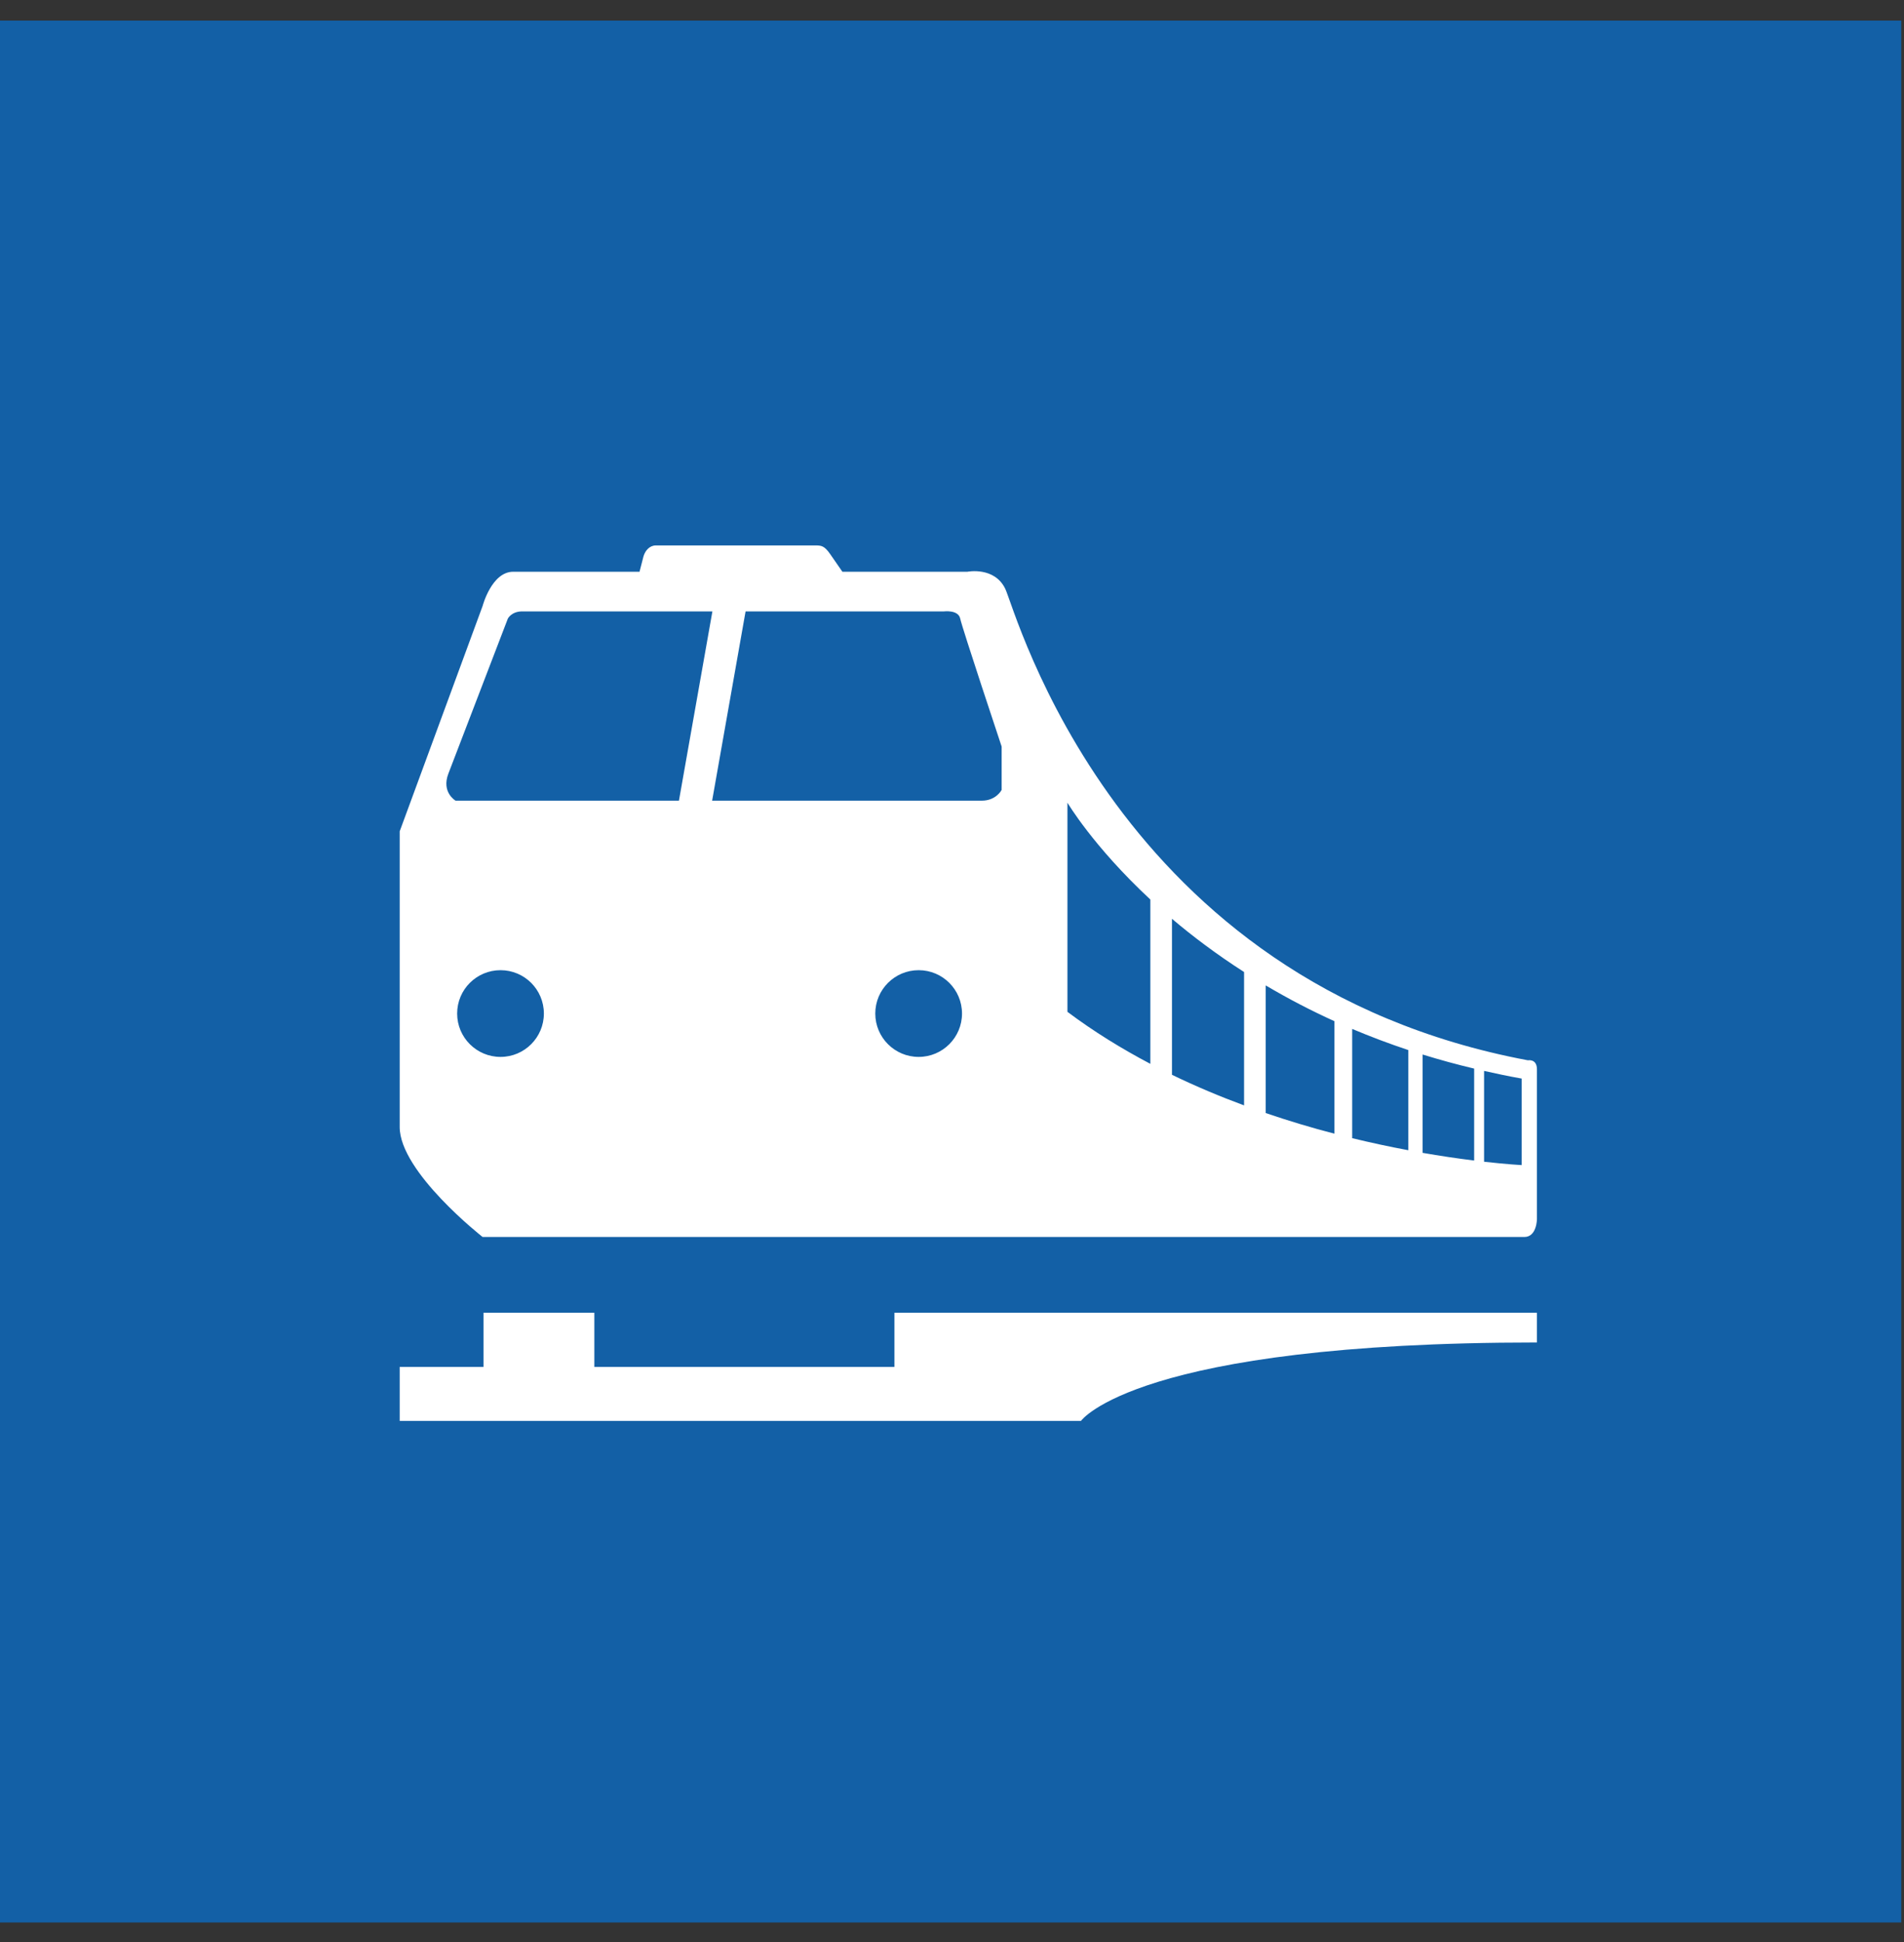
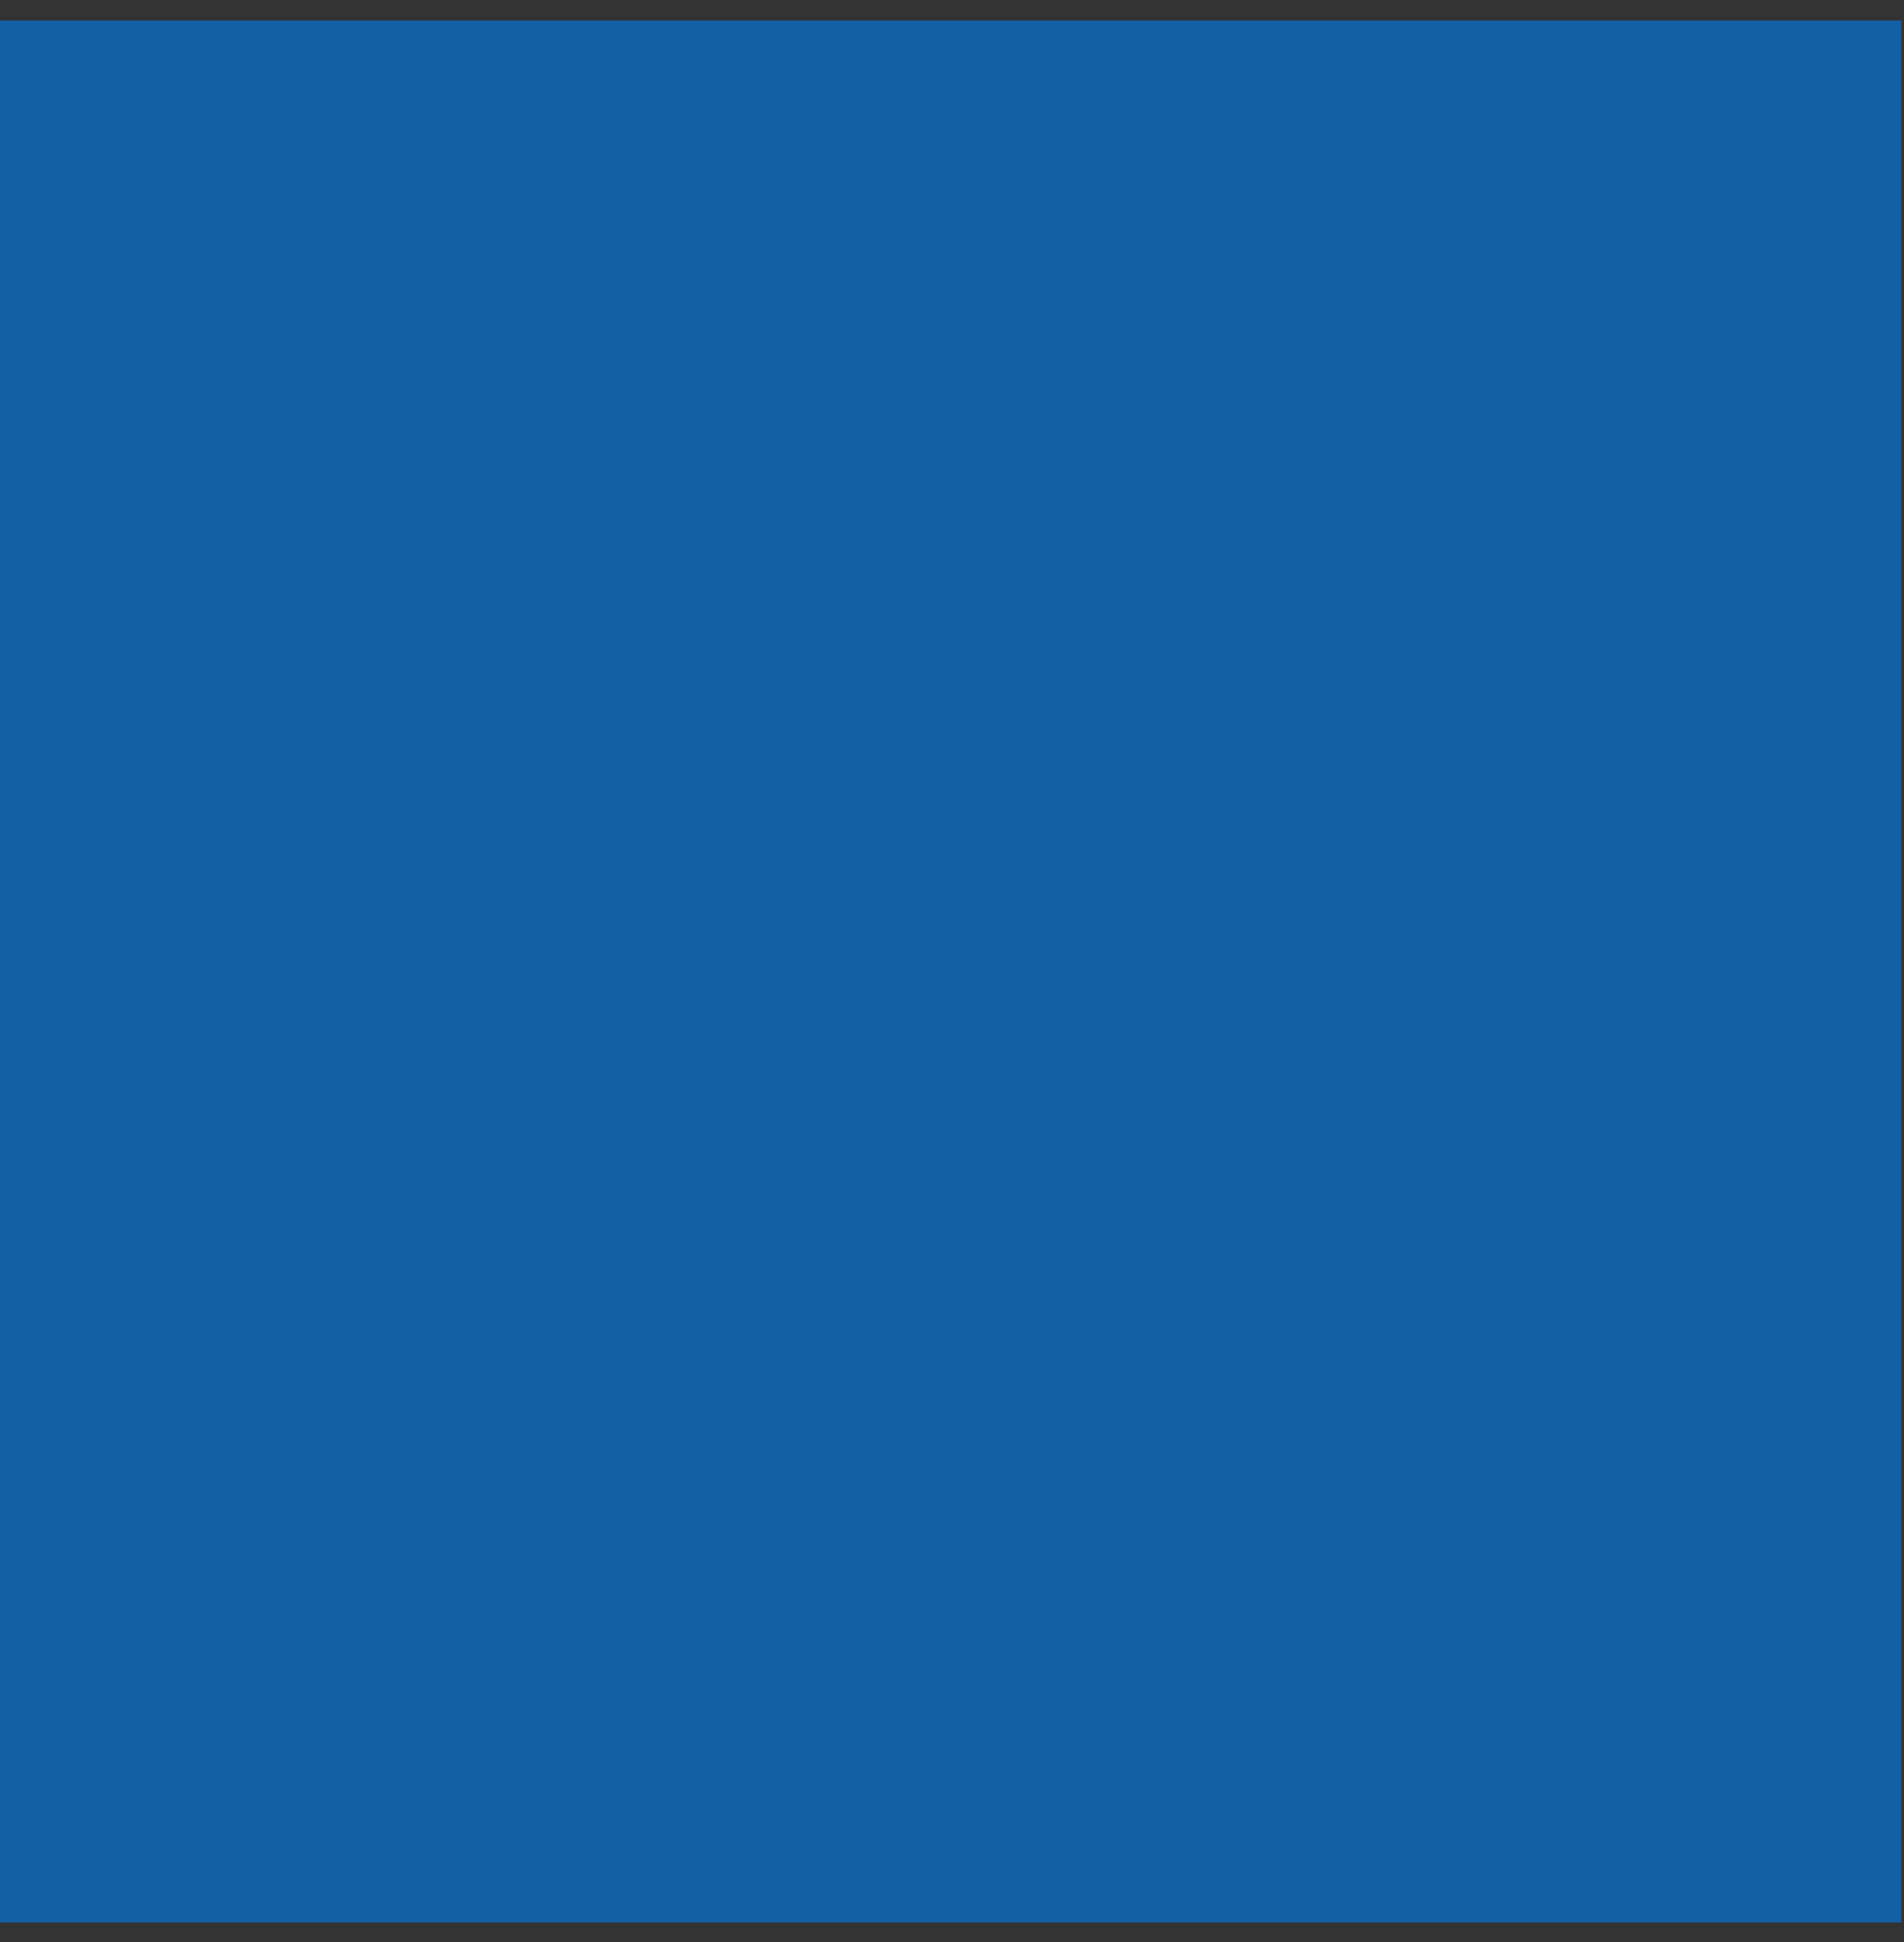
<svg xmlns="http://www.w3.org/2000/svg" width="51" height="52" viewBox="0 0 51 52" fill="none">
  <rect x="0" y="0" width="51" height="52" fill="#333333" stroke="none" />
  <rect y="0.551" width="50.926" height="50.926" fill="#1360A6" />
-   <path d="M40.926 28.391C29.871 26.315 27.216 16.371 26.927 15.767C26.637 15.164 25.913 15.309 25.913 15.309H22.564L22.242 14.844C22.081 14.609 21.997 14.605 21.837 14.605H17.565C17.405 14.605 17.283 14.738 17.237 14.895L17.13 15.309H13.747C13.168 15.309 12.927 16.226 12.927 16.226L10.706 22.26V30.177C10.706 31.384 12.927 33.122 12.927 33.122H40.83C41.168 33.122 41.168 32.639 41.168 32.639V28.633C41.168 28.343 40.926 28.391 40.926 28.391ZM13.407 28.3C12.765 28.3 12.245 27.78 12.245 27.139C12.245 26.497 12.765 25.978 13.407 25.978C14.048 25.978 14.568 26.497 14.568 27.139C14.568 27.78 14.048 28.3 13.407 28.3ZM12.203 21.439C12.203 21.439 11.817 21.218 12.01 20.715L13.603 16.564C13.603 16.564 13.699 16.371 13.989 16.371H19.082L18.186 21.439L12.203 21.439ZM24.607 28.3C23.965 28.3 23.445 27.78 23.445 27.139C23.445 26.497 23.965 25.978 24.607 25.978C25.248 25.978 25.768 26.497 25.768 27.139C25.768 27.78 25.248 28.3 24.607 28.3ZM26.83 21.15C26.83 21.15 26.685 21.439 26.299 21.439H19.075L19.971 16.371H25.285C25.285 16.371 25.671 16.323 25.72 16.564C25.768 16.805 26.83 19.991 26.83 19.991V21.15H26.83ZM30.813 28.486C30.048 28.083 29.299 27.623 28.592 27.093V21.493C28.592 21.493 29.278 22.659 30.813 24.086V28.486ZM33.323 29.598C32.682 29.361 32.034 29.09 31.392 28.779V24.602C31.945 25.071 32.589 25.556 33.323 26.027V29.598ZM35.744 30.356C35.123 30.195 34.509 30.01 33.902 29.803V26.385C34.498 26.738 35.113 27.058 35.744 27.344V30.356ZM37.723 30.799C37.219 30.705 36.718 30.597 36.219 30.476V27.551C36.713 27.759 37.215 27.948 37.723 28.117V30.799ZM39.486 31.075C39.024 31.018 38.564 30.949 38.105 30.869V28.236C38.561 28.377 39.022 28.503 39.486 28.613V31.075ZM40.758 31.197C40.758 31.197 40.384 31.178 39.752 31.107V28.675C40.08 28.749 40.413 28.819 40.758 28.88V31.197ZM23.958 36.602H15.92V35.15H12.951V36.602H10.706V38.047H28.954C28.954 38.047 30.426 35.947 41.168 35.947V35.15H23.958V36.602Z" fill="white" />
</svg>